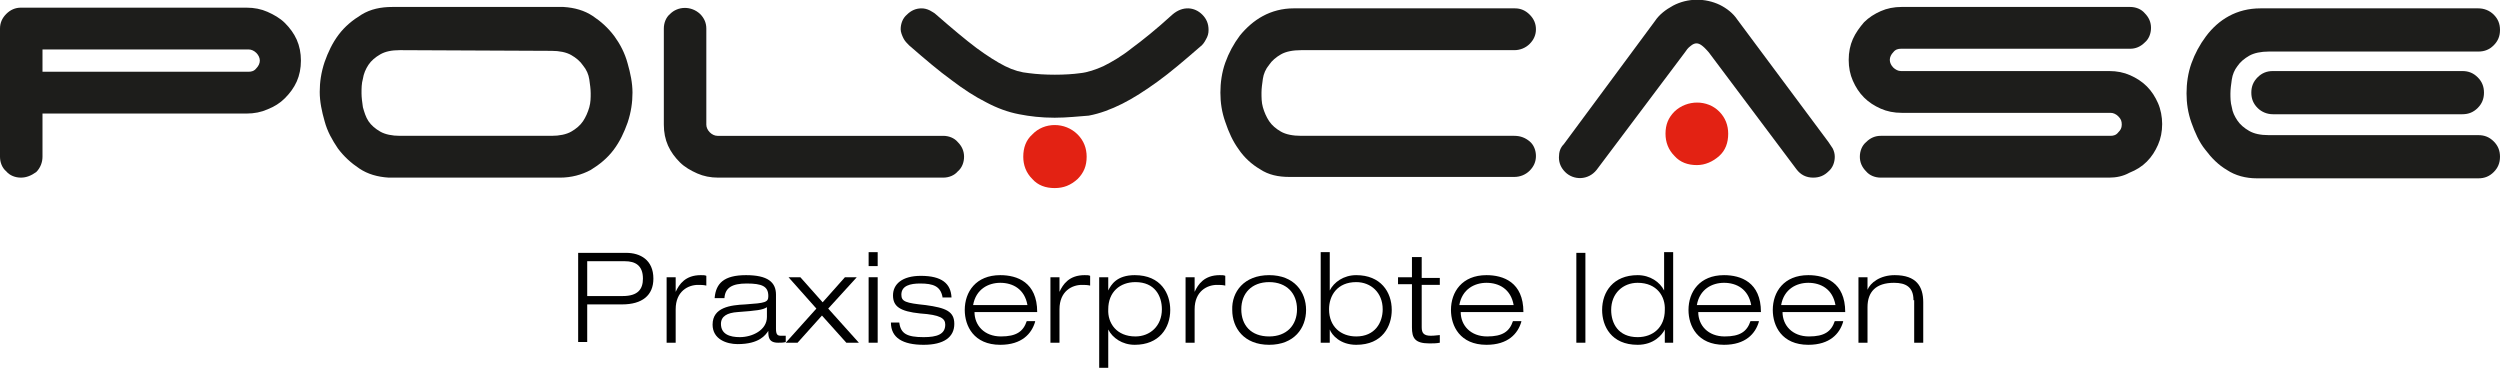
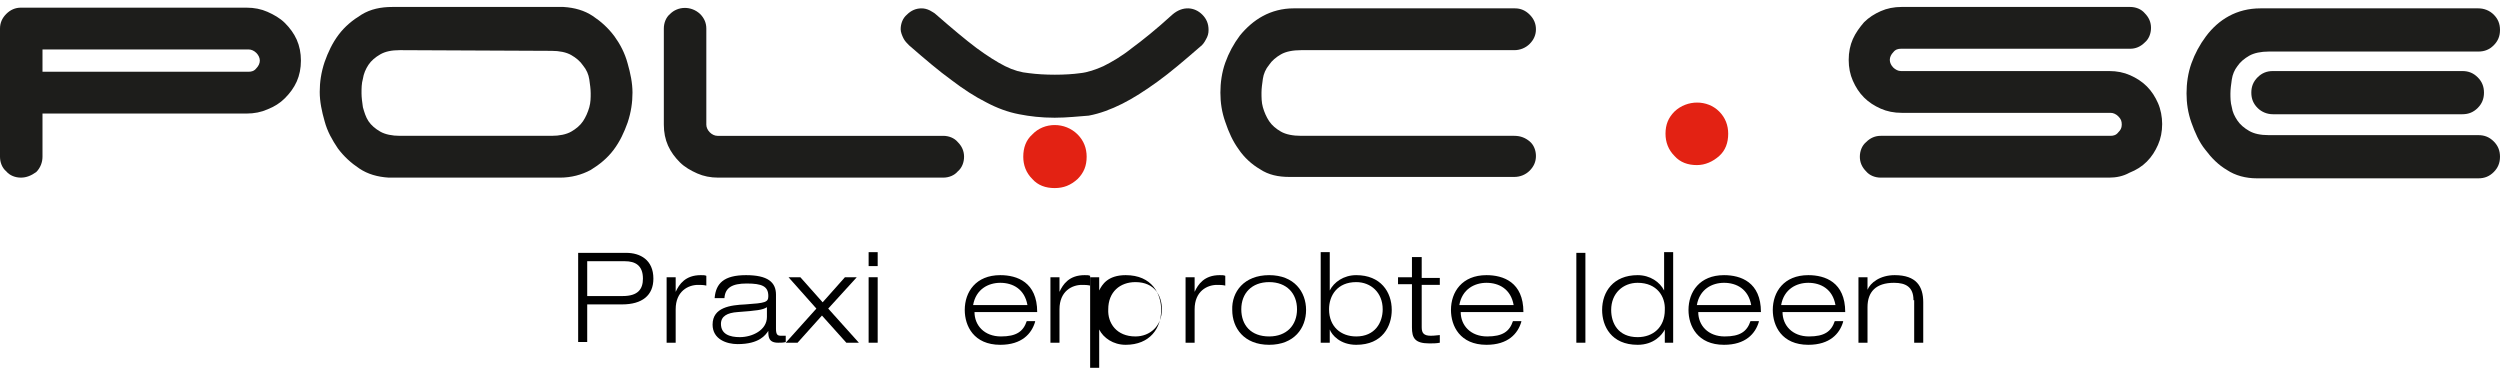
<svg xmlns="http://www.w3.org/2000/svg" id="Layer_1" x="0px" y="0px" viewBox="0 0 358.9 53.6" style="enable-background:new 0 0 358.9 53.6;" xml:space="preserve">
  <style type="text/css">	.st0{fill:#1D1D1B;}	.st1{fill:#E32213;}</style>
  <g>
    <path class="st0" d="M151.4,16.9c-1.9,0-3.6-0.2-5.1-0.5c-1.6-0.3-3.2-0.9-4.7-1.7c-1.6-0.8-3.3-1.9-5-3.2c-1.8-1.3-3.8-3-6.1-5  c-0.3-0.3-0.6-0.6-0.8-1s-0.4-0.9-0.4-1.3c0-0.8,0.3-1.6,0.9-2.1c0.6-0.6,1.3-0.9,2.1-0.9c0.4,0,0.8,0.1,1.2,0.3  c0.3,0.2,0.6,0.3,0.9,0.6c2.3,2,4.2,3.6,5.8,4.8c1.5,1.1,2.9,2,4.1,2.6c1.2,0.6,2.3,0.9,3.4,1c2.2,0.3,5.3,0.3,7.4,0  c1-0.1,2.2-0.5,3.3-1c1.2-0.6,2.6-1.4,4.1-2.6c1.5-1.1,3.5-2.7,5.8-4.8c1.5-1.3,3.2-1.1,4.3,0c0.6,0.6,0.9,1.3,0.9,2.2  c0,0.5-0.1,0.9-0.4,1.4c-0.2,0.4-0.5,0.8-0.8,1c-2.3,2-4.3,3.7-6.1,5s-3.5,2.4-5.1,3.2s-3.2,1.4-4.8,1.7  C154.9,16.7,153.2,16.9,151.4,16.9L151.4,16.9z" />
  </g>
  <g>
    <path class="st1" d="M151.4,27c-1.3,0-2.4-0.4-3.2-1.3c-0.9-0.9-1.3-2-1.3-3.2c0-1.3,0.4-2.4,1.3-3.2c1.7-1.8,4.7-1.8,6.5,0  c0.9,0.9,1.3,2,1.3,3.2c0,1.3-0.4,2.3-1.3,3.2C153.7,26.6,152.7,27,151.4,27L151.4,27z" />
  </g>
  <g>
    <path class="st0" d="M80.4,25.5H55.8c-1.6-0.1-3-0.5-4.2-1.3s-2.2-1.7-3.1-2.9c-0.8-1.2-1.5-2.4-1.9-3.9c-0.4-1.4-0.7-2.8-0.7-4.2  s0.2-2.8,0.7-4.3c0.5-1.4,1.1-2.7,2-3.9s2-2.1,3.3-2.9S54.7,1,56.3,1h24.6c1.6,0.1,3,0.5,4.2,1.3s2.2,1.7,3.1,2.9  c0.8,1.1,1.5,2.4,1.9,3.9c0.4,1.4,0.7,2.8,0.7,4.2s-0.2,2.8-0.7,4.3c-0.5,1.4-1.1,2.7-2,3.9c-0.9,1.2-2,2.1-3.3,2.9  C83.5,25.1,82,25.5,80.4,25.5L80.4,25.5z M57.4,7.2c-1.2,0-2.1,0.2-2.8,0.6s-1.3,0.9-1.7,1.5c-0.4,0.6-0.7,1.3-0.8,2  c-0.2,0.7-0.2,1.4-0.2,2.1c0,0.6,0.1,1.3,0.2,2c0.2,0.7,0.4,1.4,0.8,2c0.4,0.6,1,1.1,1.7,1.5s1.7,0.6,2.8,0.6h21.8  c1.1,0,2.1-0.2,2.8-0.6c0.7-0.4,1.3-0.9,1.7-1.5c0.4-0.6,0.7-1.3,0.9-2c0.2-0.7,0.2-1.4,0.2-2s-0.1-1.3-0.2-2s-0.4-1.4-0.9-2  c-0.4-0.6-1-1.1-1.7-1.5c-0.7-0.4-1.7-0.6-2.8-0.6L57.4,7.2L57.4,7.2z" />
  </g>
  <g>
    <path class="st0" d="M135.4,25.5h-32.3c-1.1,0-2.1-0.2-3-0.6s-1.8-0.9-2.5-1.6s-1.3-1.5-1.7-2.4c-0.4-0.9-0.6-1.9-0.6-3V4.1  c0-0.8,0.3-1.6,0.9-2.1c1.1-1.1,3-1.2,4.3,0c0.6,0.6,0.9,1.3,0.9,2.1v13.8c0,0.4,0.2,0.8,0.5,1.1c0.3,0.3,0.7,0.5,1.1,0.5h32.4  c0.8,0,1.6,0.3,2.1,0.9c0.6,0.6,0.9,1.3,0.9,2.1c0,0.8-0.3,1.6-0.9,2.1C137,25.2,136.2,25.5,135.4,25.5L135.4,25.5z" />
  </g>
  <g>
    <path class="st0" d="M302.8,25.5H270c-0.8,0-1.6-0.3-2.1-0.9c-0.6-0.6-0.9-1.3-0.9-2.1c0-0.8,0.3-1.6,0.9-2.1  c0.6-0.6,1.3-0.9,2.1-0.9h33c0.4,0,0.8-0.1,1.1-0.5c0.3-0.3,0.5-0.6,0.5-1.1s-0.1-0.8-0.5-1.2c-0.3-0.3-0.7-0.5-1.1-0.5h-30  c-1.1,0-2.1-0.2-3-0.6c-0.9-0.4-1.7-0.9-2.4-1.6c-0.7-0.7-1.2-1.5-1.6-2.4s-0.6-1.9-0.6-3s0.2-2.1,0.6-3s1-1.7,1.6-2.4  c0.7-0.7,1.5-1.2,2.4-1.6s1.9-0.6,3-0.6h32.8c0.8,0,1.6,0.3,2.1,0.9c0.6,0.6,0.9,1.3,0.9,2.1s-0.3,1.6-0.9,2.1  c-0.6,0.6-1.3,0.9-2.1,0.9h-32.9c-0.4,0-0.8,0.1-1.1,0.5c-0.3,0.3-0.5,0.7-0.5,1.1c0,0.4,0.2,0.8,0.5,1.1s0.7,0.5,1.1,0.5h29.9  c1.1,0,2.1,0.2,3,0.6c0.9,0.4,1.7,0.9,2.4,1.6c0.7,0.7,1.2,1.5,1.6,2.4s0.6,2,0.6,3c0,1.1-0.2,2.1-0.6,3s-0.9,1.7-1.6,2.4  c-0.7,0.7-1.5,1.2-2.5,1.6C304.8,25.3,303.8,25.5,302.8,25.5L302.8,25.5z" />
  </g>
  <g>
-     <path class="st0" d="M260.3,25.5c-1,0-1.8-0.4-2.4-1.2L245.3,7.5c-0.2-0.2-0.5-0.6-0.9-0.9c-0.6-0.5-1.1-0.5-1.7,0  c-0.4,0.3-0.6,0.6-0.8,0.9l-12.7,16.9c-1.2,1.5-3.3,1.5-4.5,0.3c-0.6-0.6-0.9-1.3-0.9-2.1c0-0.8,0.2-1.4,0.7-1.9L237.6,3  c0.6-0.9,1.5-1.6,2.6-2.2c2.1-1.1,4.6-1.1,6.7-0.1c1,0.5,1.9,1.2,2.5,2.1l13.1,17.6c0.2,0.3,0.4,0.6,0.6,0.9  c0.2,0.4,0.3,0.8,0.3,1.2c0,0.8-0.3,1.6-0.9,2.1C261.9,25.2,261.2,25.5,260.3,25.5L260.3,25.5z" />
-   </g>
+     </g>
  <g>
    <path class="st1" d="M243.6,23.7c-1.3,0-2.4-0.4-3.2-1.3c-0.9-0.9-1.3-2-1.3-3.2c0-1.3,0.4-2.3,1.3-3.2c1.8-1.7,4.7-1.7,6.4,0  c0.9,0.9,1.3,2,1.3,3.2c0,1.3-0.4,2.4-1.3,3.2C245.9,23.2,244.8,23.7,243.6,23.7L243.6,23.7z" />
  </g>
  <path class="st0" d="M217.4,19.5h-30.6c-1.2,0-2.2-0.2-2.9-0.6s-1.3-0.9-1.7-1.5s-0.7-1.3-0.9-2c-0.2-0.7-0.2-1.4-0.2-2.1 c0-0.6,0.1-1.3,0.2-2c0.1-0.7,0.4-1.4,0.9-2c0.4-0.6,1-1.1,1.7-1.5c0.7-0.4,1.7-0.6,2.9-0.6h30.6c0.8,0,1.6-0.3,2.2-0.9 c0.6-0.6,0.9-1.3,0.9-2.1s-0.3-1.5-0.9-2.1c-0.6-0.6-1.3-0.9-2.1-0.9h-31.8c-1.6,0-3.1,0.4-4.4,1.1S178.9,4,178,5.1 c-0.9,1.2-1.6,2.5-2.1,3.9s-0.7,2.9-0.7,4.3s0.2,2.8,0.7,4.2c0.5,1.5,1.1,2.8,1.9,3.9c0.8,1.2,1.9,2.2,3.1,2.9 c1.2,0.8,2.6,1.1,4.2,1.1h32.3c0.8,0,1.6-0.3,2.2-0.9c0.6-0.6,0.9-1.3,0.9-2.1c0-0.8-0.3-1.6-0.9-2.1S218.3,19.5,217.4,19.5z" />
  <g>
    <path class="st0" d="M355.8,19.4h-30.1c-1.2,0-2.1-0.2-2.8-0.6c-0.7-0.4-1.3-0.9-1.7-1.5c-0.4-0.6-0.7-1.2-0.8-1.9  c-0.2-0.7-0.2-1.4-0.2-2s0.1-1.3,0.2-2s0.4-1.4,0.8-1.9c0.4-0.6,1-1.1,1.7-1.5c0.7-0.4,1.7-0.6,2.8-0.6h30.1c0.9,0,1.6-0.3,2.2-0.9  s0.9-1.3,0.9-2.2s-0.3-1.6-0.9-2.2s-1.4-0.9-2.2-0.9h-31.3c-1.7,0-3.2,0.4-4.5,1.1s-2.4,1.7-3.3,2.9s-1.6,2.5-2.1,3.9  s-0.7,2.9-0.7,4.3s0.2,2.8,0.7,4.2s1.1,2.8,2,3.9c0.9,1.2,1.9,2.2,3.1,2.9c1.2,0.8,2.7,1.2,4.3,1.2h31.8c0.9,0,1.6-0.3,2.2-0.9  s0.9-1.3,0.9-2.2c0-0.9-0.3-1.6-0.9-2.2C357.4,19.7,356.7,19.4,355.8,19.4z" />
    <path class="st0" d="M353.5,10.2h-27.2c-0.9,0-1.6,0.3-2.2,0.9c-0.6,0.6-0.9,1.3-0.9,2.2s0.3,1.6,0.9,2.2s1.4,0.9,2.2,0.9h27.2  c0.9,0,1.6-0.3,2.2-0.9s0.9-1.3,0.9-2.2s-0.3-1.6-0.9-2.2C355.1,10.5,354.4,10.2,353.5,10.2z" />
  </g>
  <g>
    <path class="st0" d="M3,25.5c-0.8,0-1.6-0.3-2.1-0.9C0.3,24.1,0,23.3,0,22.5V4.1C0,3.3,0.3,2.6,0.9,2S2.2,1.1,3,1.1h32.4  c1.1,0,2.1,0.2,3,0.6s1.8,0.9,2.5,1.6s1.3,1.5,1.7,2.4s0.6,1.9,0.6,3s-0.2,2.1-0.6,3c-0.4,0.9-1,1.7-1.7,2.4s-1.5,1.2-2.5,1.6  c-0.9,0.4-1.9,0.6-3,0.6H6.1v6.2c0,0.8-0.3,1.6-0.9,2.2C4.5,25.2,3.8,25.5,3,25.5L3,25.5z M6.1,10.3h29.6c0.4,0,0.8-0.1,1.1-0.5  c0.3-0.3,0.5-0.7,0.5-1.1c0-0.4-0.2-0.8-0.5-1.1c-0.3-0.3-0.7-0.5-1.1-0.5H6.1V10.3L6.1,10.3z" />
  </g>
  <g>
    <path d="M83,36.3h6.9c2,0,3.9,1,3.9,3.7c0,2.4-1.6,3.7-4.5,3.7h-5v5.4H83V36.3z M84.3,42.5h5.1c2.2,0,2.9-1,2.9-2.5  c0-1.9-1.1-2.5-2.6-2.5h-5.4V42.5z" />
    <path d="M95.6,39.8H97v2.1h0c0.5-1.1,1.4-2.4,3.6-2.4c0.4,0,0.6,0,0.8,0.1V41c-0.4-0.1-0.8-0.1-1.2-0.1c-1.4,0-3.2,0.9-3.2,3.5v4.8  h-1.3V39.8z" />
    <path d="M102.6,42.7c0.2-2,1.3-3.2,4.5-3.2c3.1,0,4.3,1,4.3,2.8v4.9c0,0.8,0.2,1,0.7,1c0.2,0,0.5,0,0.7,0v0.9  c-0.3,0.1-0.7,0.1-1.1,0.1c-1.4,0-1.4-0.9-1.4-1.7h0c-0.4,0.6-1.3,1.9-4.4,1.9c-1.6,0-3.6-0.7-3.6-2.8c0-2.5,2.6-2.8,4.7-2.9  c2.9-0.2,3.3-0.3,3.3-1.2c0-1.4-0.9-1.8-3.1-1.8c-2.1,0-3.1,0.6-3.2,2.1H102.6z M110.1,44.1c-0.6,0.4-1.5,0.5-4.2,0.7  c-1.5,0.1-2.4,0.6-2.4,1.7c0,1.5,1.3,1.9,2.7,1.9c1.8,0,3.9-1,3.9-2.9V44.1z" />
    <path d="M117.2,44.3l-4-4.5h1.7l3.2,3.6l3.2-3.6h1.7l-4.1,4.5l4.4,4.9h-1.8l-3.5-3.9l-3.5,3.9h-1.7L117.2,44.3z" />
    <path d="M124.7,36.2h1.3v2h-1.3V36.2z M124.7,39.8h1.3v9.4h-1.3V39.8z" />
-     <path d="M135.3,42.6c-0.3-1.5-1.3-1.9-3.2-1.9c-1.4,0-2.7,0.3-2.7,1.6c0,1,0.6,1.2,3.5,1.5c2.9,0.4,4.1,0.9,4.1,2.7  c0,1.9-1.5,3-4.4,3c-3,0-4.7-1-4.7-3.2h1.2c0.2,1.6,1.1,2.1,3.5,2.1c1.9,0,3.1-0.4,3.1-1.8c0-0.9-0.7-1.4-3.6-1.6  c-2.9-0.3-3.9-1-3.9-2.6c0-1.6,1.3-2.8,4-2.8c3,0,4.3,1.1,4.4,3.1H135.3z" />
    <path d="M148.6,46.2c-0.5,1.7-1.9,3.3-5,3.3c-3.8,0-5.1-2.7-5.1-5c0-2.6,1.6-5,5.1-5c2.4,0,5.3,1,5.3,5.3h-9c0,1.9,1.4,3.5,3.8,3.5  c2.2,0,3.2-0.7,3.7-2.2H148.6z M147.5,43.8c-0.4-2.3-2.1-3.2-3.9-3.2c-1.7,0-3.5,0.9-3.9,3.2H147.5z" />
    <path d="M150.8,39.8h1.3v2.1h0c0.5-1.1,1.4-2.4,3.6-2.4c0.4,0,0.6,0,0.8,0.1V41c-0.4-0.1-0.8-0.1-1.2-0.1c-1.4,0-3.2,0.9-3.2,3.5  v4.8h-1.3V39.8z" />
-     <path d="M157.8,39.8h1.3v1.9h0c0.4-0.8,1.2-2.2,3.8-2.2c3.8,0,5.1,2.7,5.1,5c0,2.6-1.6,5-5.1,5c-1.8,0-3.2-1-3.8-2.2h0v5.5h-1.3  V39.8z M163,48.3c2.1,0,3.8-1.5,3.8-3.9c0-1.9-1-3.9-3.8-3.9c-2.2,0-3.9,1.4-3.9,3.9C159,46.4,160.3,48.3,163,48.3z" />
+     <path d="M157.8,39.8v1.9h0c0.4-0.8,1.2-2.2,3.8-2.2c3.8,0,5.1,2.7,5.1,5c0,2.6-1.6,5-5.1,5c-1.8,0-3.2-1-3.8-2.2h0v5.5h-1.3  V39.8z M163,48.3c2.1,0,3.8-1.5,3.8-3.9c0-1.9-1-3.9-3.8-3.9c-2.2,0-3.9,1.4-3.9,3.9C159,46.4,160.3,48.3,163,48.3z" />
    <path d="M170.2,39.8h1.3v2.1h0c0.5-1.1,1.4-2.4,3.6-2.4c0.4,0,0.6,0,0.8,0.1V41c-0.4-0.1-0.8-0.1-1.2-0.1c-1.4,0-3.2,0.9-3.2,3.5  v4.8h-1.3V39.8z" />
    <path d="M182.2,39.5c3.6,0,5.3,2.4,5.3,5c0,2.6-1.7,5-5.3,5c-3.6,0-5.3-2.4-5.3-5C176.8,41.9,178.6,39.5,182.2,39.5z M182.2,48.3  c2.5,0,4-1.6,4-3.9c0-2.3-1.5-3.9-4-3.9s-4,1.6-4,3.9C178.2,46.7,179.6,48.3,182.2,48.3z" />
    <path d="M189.6,36.2h1.3v5.5h0c0.6-1.2,2-2.2,3.8-2.2c3.5,0,5.1,2.4,5.1,5c0,2.3-1.3,5-5.1,5c-2.3,0-3.5-1.4-3.8-2.2h0v1.9h-1.3  V36.2z M194.7,48.3c2.7,0,3.8-2,3.8-3.9c0-2.4-1.7-3.9-3.8-3.9c-2.7,0-3.9,1.9-3.9,3.9C190.8,46.9,192.5,48.3,194.7,48.3z" />
    <path d="M202.8,36.9h1.3v3h2.6v1h-2.6V47c0,0.8,0.3,1.2,1.3,1.2c0.6,0,1.1-0.1,1.3-0.1v1.1c-0.5,0.1-1,0.1-1.5,0.1  c-2.1,0-2.5-0.8-2.5-2.3v-6.2h-2v-1h2V36.9z" />
    <path d="M218.4,46.2c-0.5,1.7-1.9,3.3-5,3.3c-3.8,0-5.1-2.7-5.1-5c0-2.6,1.6-5,5.1-5c2.4,0,5.3,1,5.3,5.3h-9c0,1.9,1.4,3.5,3.8,3.5  c2.2,0,3.2-0.7,3.7-2.2H218.4z M217.3,43.8c-0.4-2.3-2.1-3.2-3.9-3.2c-1.7,0-3.5,0.9-3.9,3.2H217.3z" />
    <path d="M226.3,36.3h1.3v12.9h-1.3V36.3z" />
    <path d="M239,47.3L239,47.3c-0.4,0.8-1.6,2.2-3.9,2.2c-3.8,0-5.1-2.7-5.1-5c0-2.6,1.6-5,5.1-5c1.8,0,3.2,1,3.8,2.2h0v-5.5h1.3v13  H239V47.3z M235.1,40.6c-2.1,0-3.8,1.5-3.8,3.9c0,1.9,1,3.9,3.8,3.9c2.2,0,3.9-1.4,3.9-3.9C239.1,42.6,237.9,40.6,235.1,40.6z" />
    <path d="M252.5,46.2c-0.5,1.7-1.9,3.3-5,3.3c-3.8,0-5.1-2.7-5.1-5c0-2.6,1.6-5,5.1-5c2.4,0,5.3,1,5.3,5.3h-9c0,1.9,1.4,3.5,3.8,3.5  c2.2,0,3.2-0.7,3.7-2.2H252.5z M251.4,43.8c-0.4-2.3-2.1-3.2-3.9-3.2c-1.7,0-3.5,0.9-3.9,3.2H251.4z" />
    <path d="M264.6,46.2c-0.5,1.7-1.9,3.3-5,3.3c-3.8,0-5.1-2.7-5.1-5c0-2.6,1.6-5,5.1-5c2.4,0,5.3,1,5.3,5.3h-9c0,1.9,1.4,3.5,3.8,3.5  c2.2,0,3.2-0.7,3.7-2.2H264.6z M263.5,43.8c-0.4-2.3-2.1-3.2-3.9-3.2c-1.7,0-3.5,0.9-3.9,3.2H263.5z" />
    <path d="M274.7,43.1c0-1.9-1.1-2.5-2.8-2.5c-2.6,0-3.8,1.3-3.8,3.5v5.1h-1.3v-9.4h1.3v1.8h0c0.4-1,1.8-2.1,3.9-2.1  c3.1,0,4.1,1.6,4.1,3.9v5.8h-1.3V43.1z" />
  </g>
</svg>